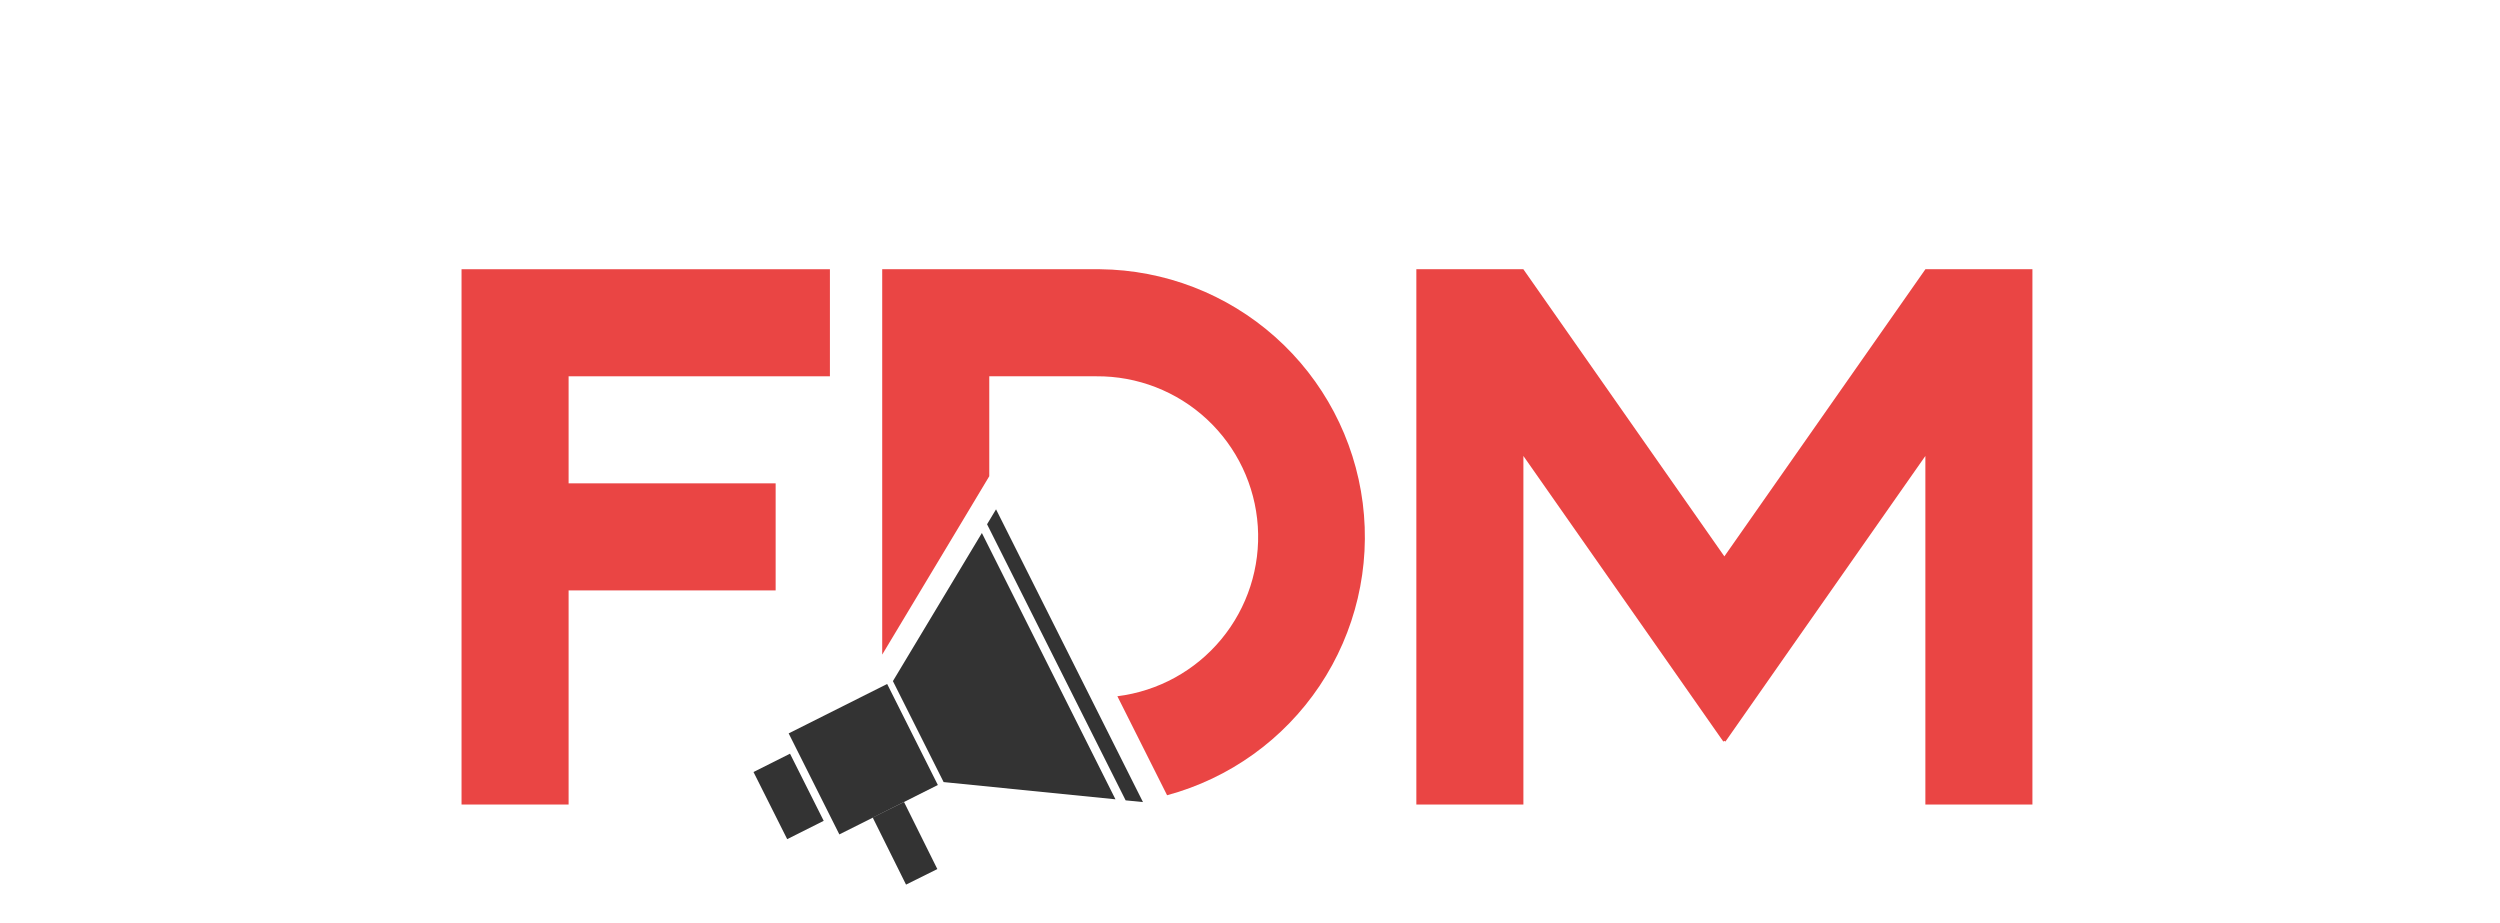
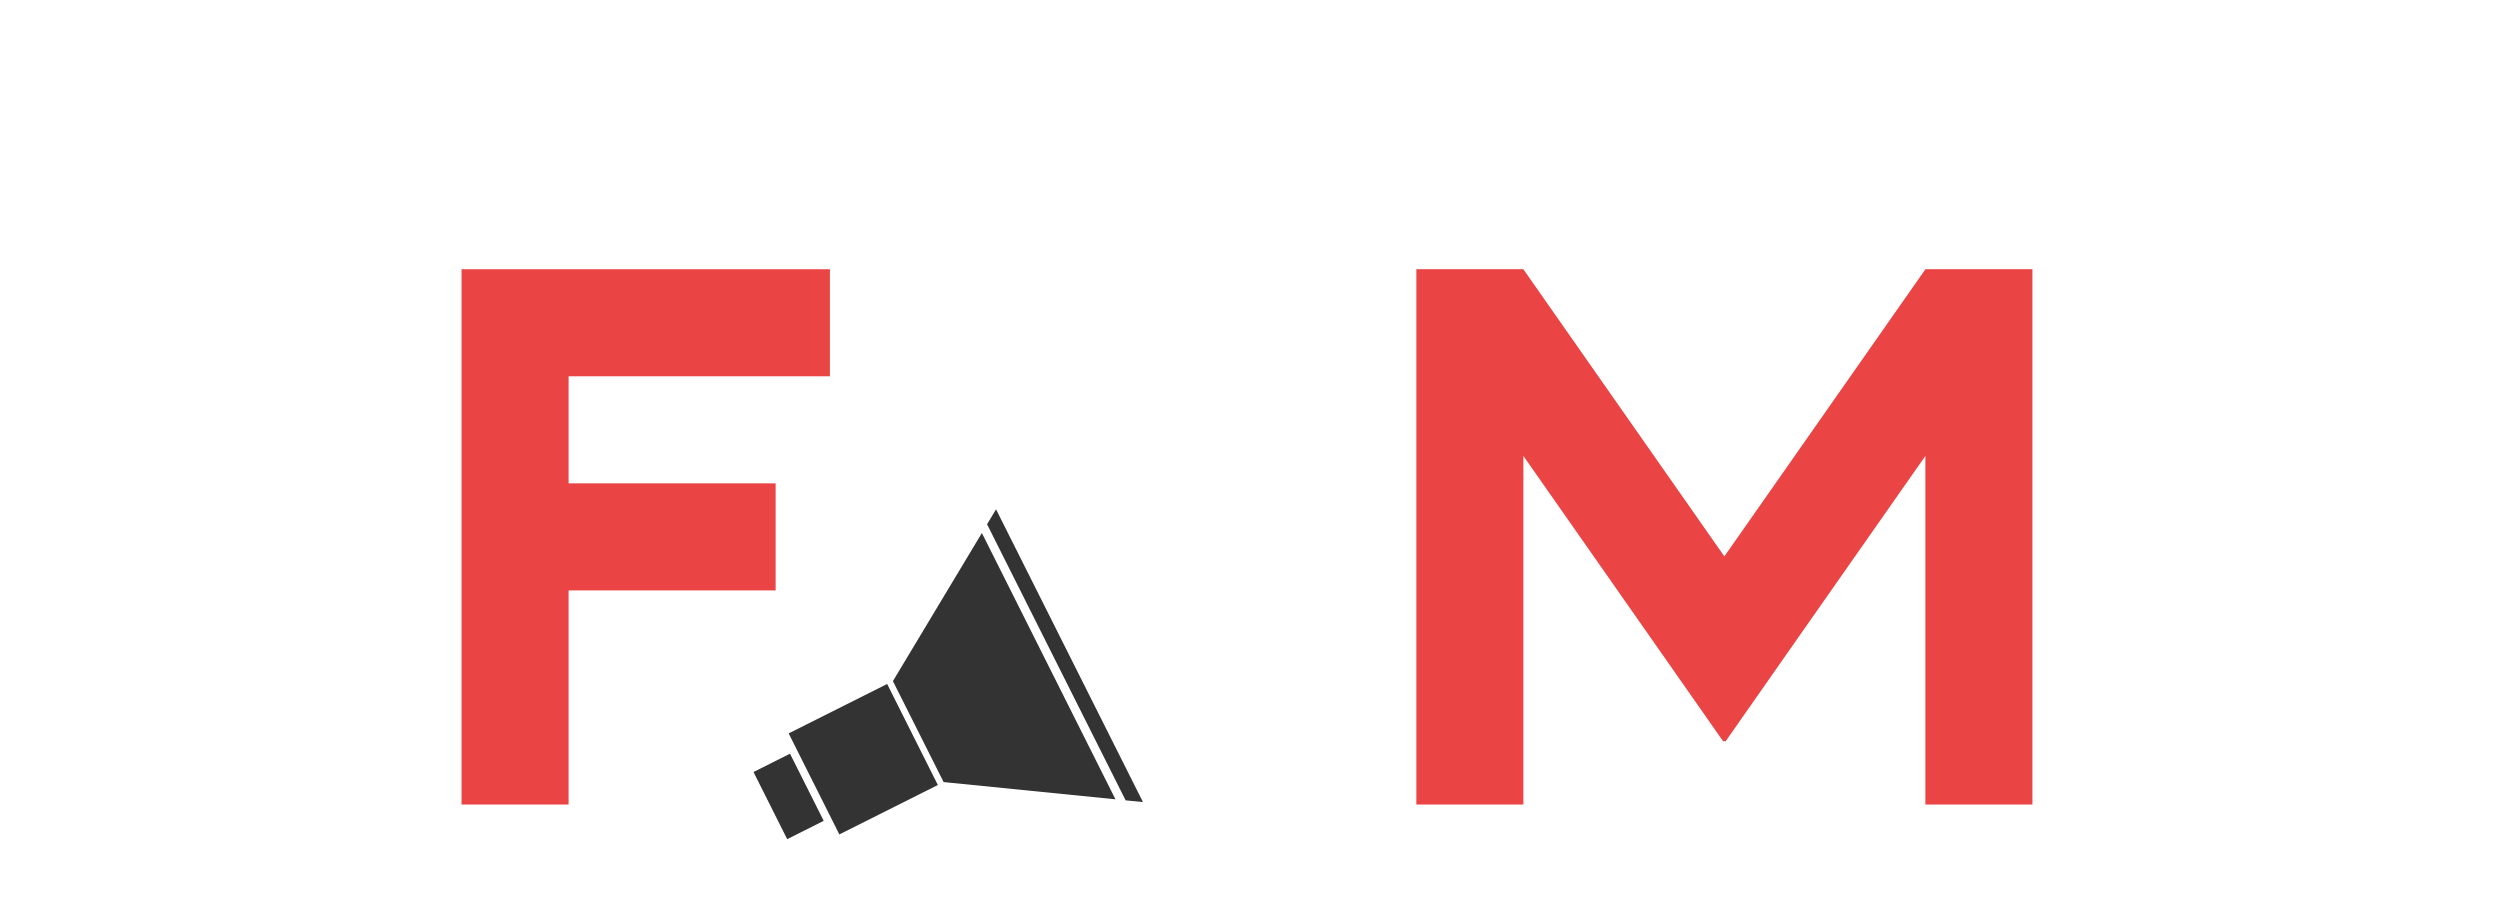
<svg xmlns="http://www.w3.org/2000/svg" width="195" height="72" viewBox="0 0 195 72" fill="none">
  <path d="M64.733 29.351V21H44.351H36V29.351V37.701V46.052V62.753H44.351V46.052H60.5V37.701H44.351V29.351H64.733Z" fill="#EA4544" />
  <path d="M150.179 21V21.005L134.5 43.398L118.825 21.005V21H110.475V23.64V62.753H118.825V35.566L129.403 50.674L134.269 57.628L134.423 57.844L134.5 57.786L134.581 57.844L134.735 57.628L139.596 50.678L150.179 35.566V62.753H158.529V21H150.179Z" fill="#EA4544" />
-   <path d="M85.802 21H68.812V51.058L75.181 40.451L77.163 37.145V29.351H85.514C88.71 29.326 91.795 30.524 94.137 32.7C96.478 34.876 97.9 37.865 98.109 41.054C98.319 44.244 97.302 47.393 95.265 49.857C93.229 52.321 90.327 53.913 87.155 54.307L91.033 62.029C95.9 60.713 100.127 57.68 102.932 53.49C105.737 49.3 106.931 44.237 106.293 39.235C105.656 34.234 103.229 29.632 99.463 26.28C95.696 22.928 90.844 21.052 85.802 21V21Z" fill="#EA4544" />
  <path d="M69.198 53.35L61.516 57.205L65.47 65.085L73.152 61.23L69.198 53.35Z" fill="#333333" />
  <path d="M61.621 58.788L58.773 60.217L61.401 65.454L64.249 64.025L61.621 58.788Z" fill="#333333" />
  <path d="M69.647 53.126L76.587 41.575L87.006 62.346L73.602 61.002L69.647 53.126Z" fill="#333333" />
  <path d="M77.691 39.727L89.152 62.562L87.799 62.427L76.991 40.893L77.691 39.727Z" fill="#333333" />
-   <path d="M70.512 62.552L68.07 63.765L70.671 69L73.112 67.787L70.512 62.552Z" fill="#333333" />
</svg>